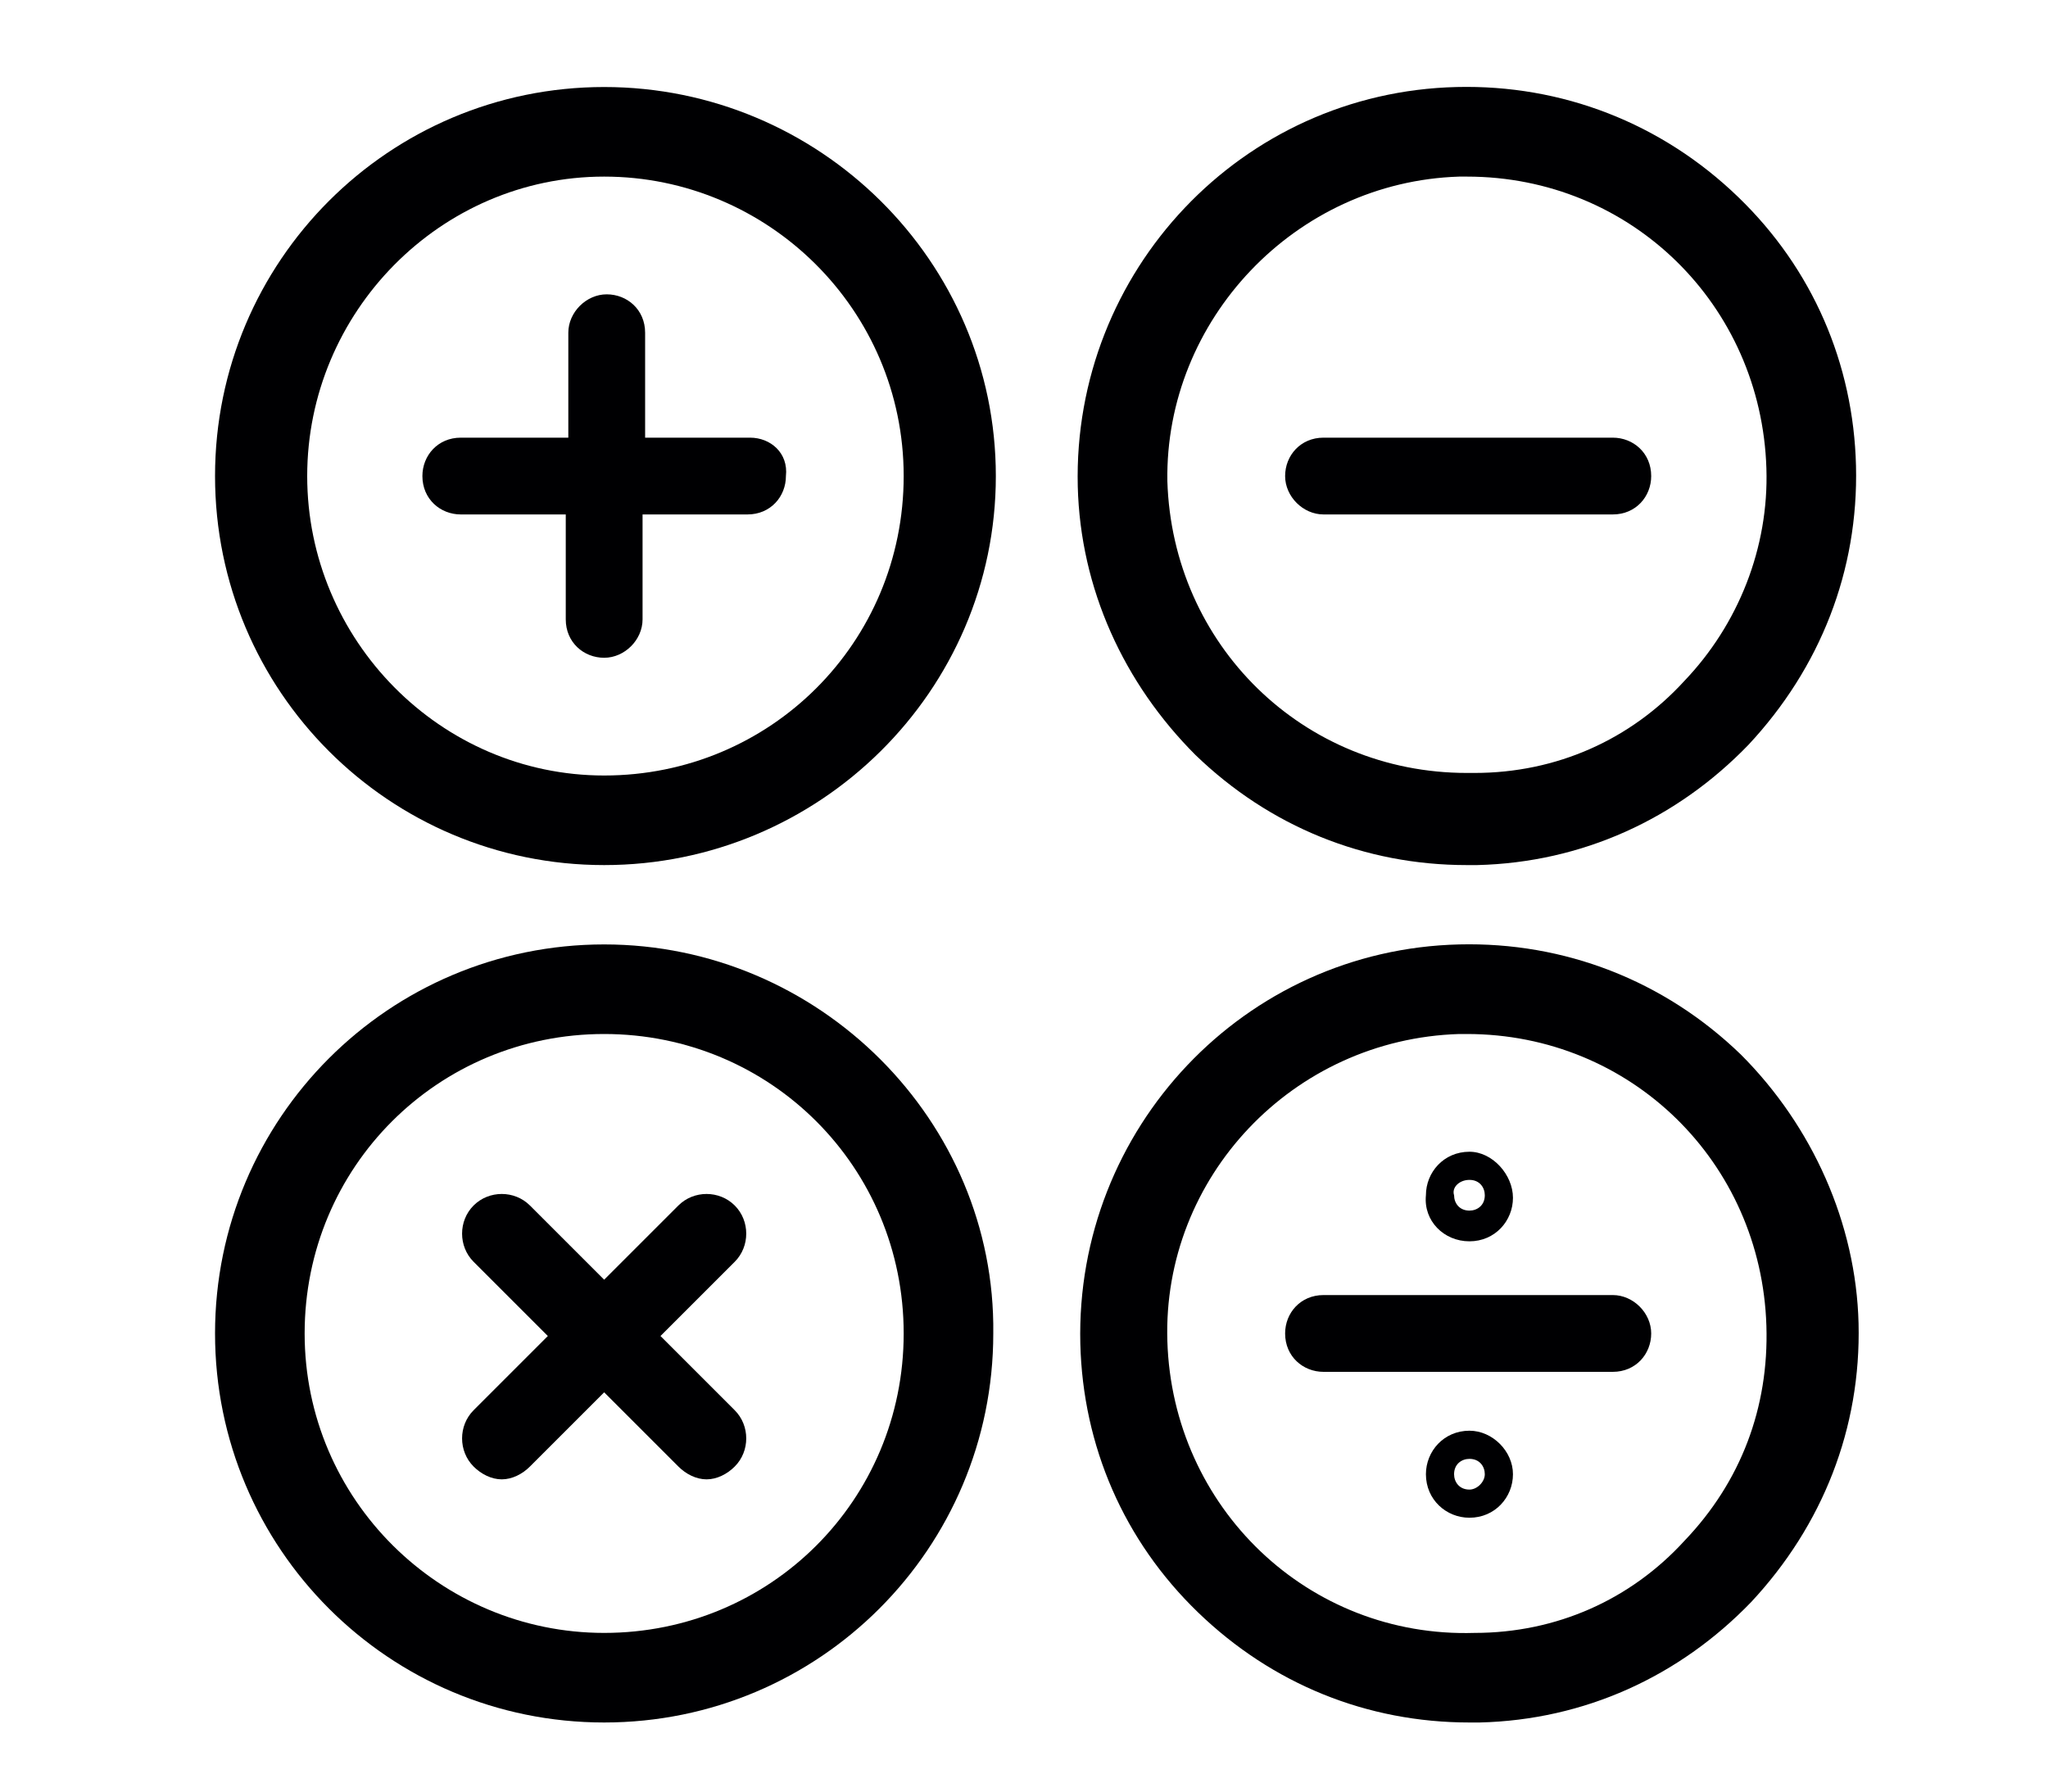
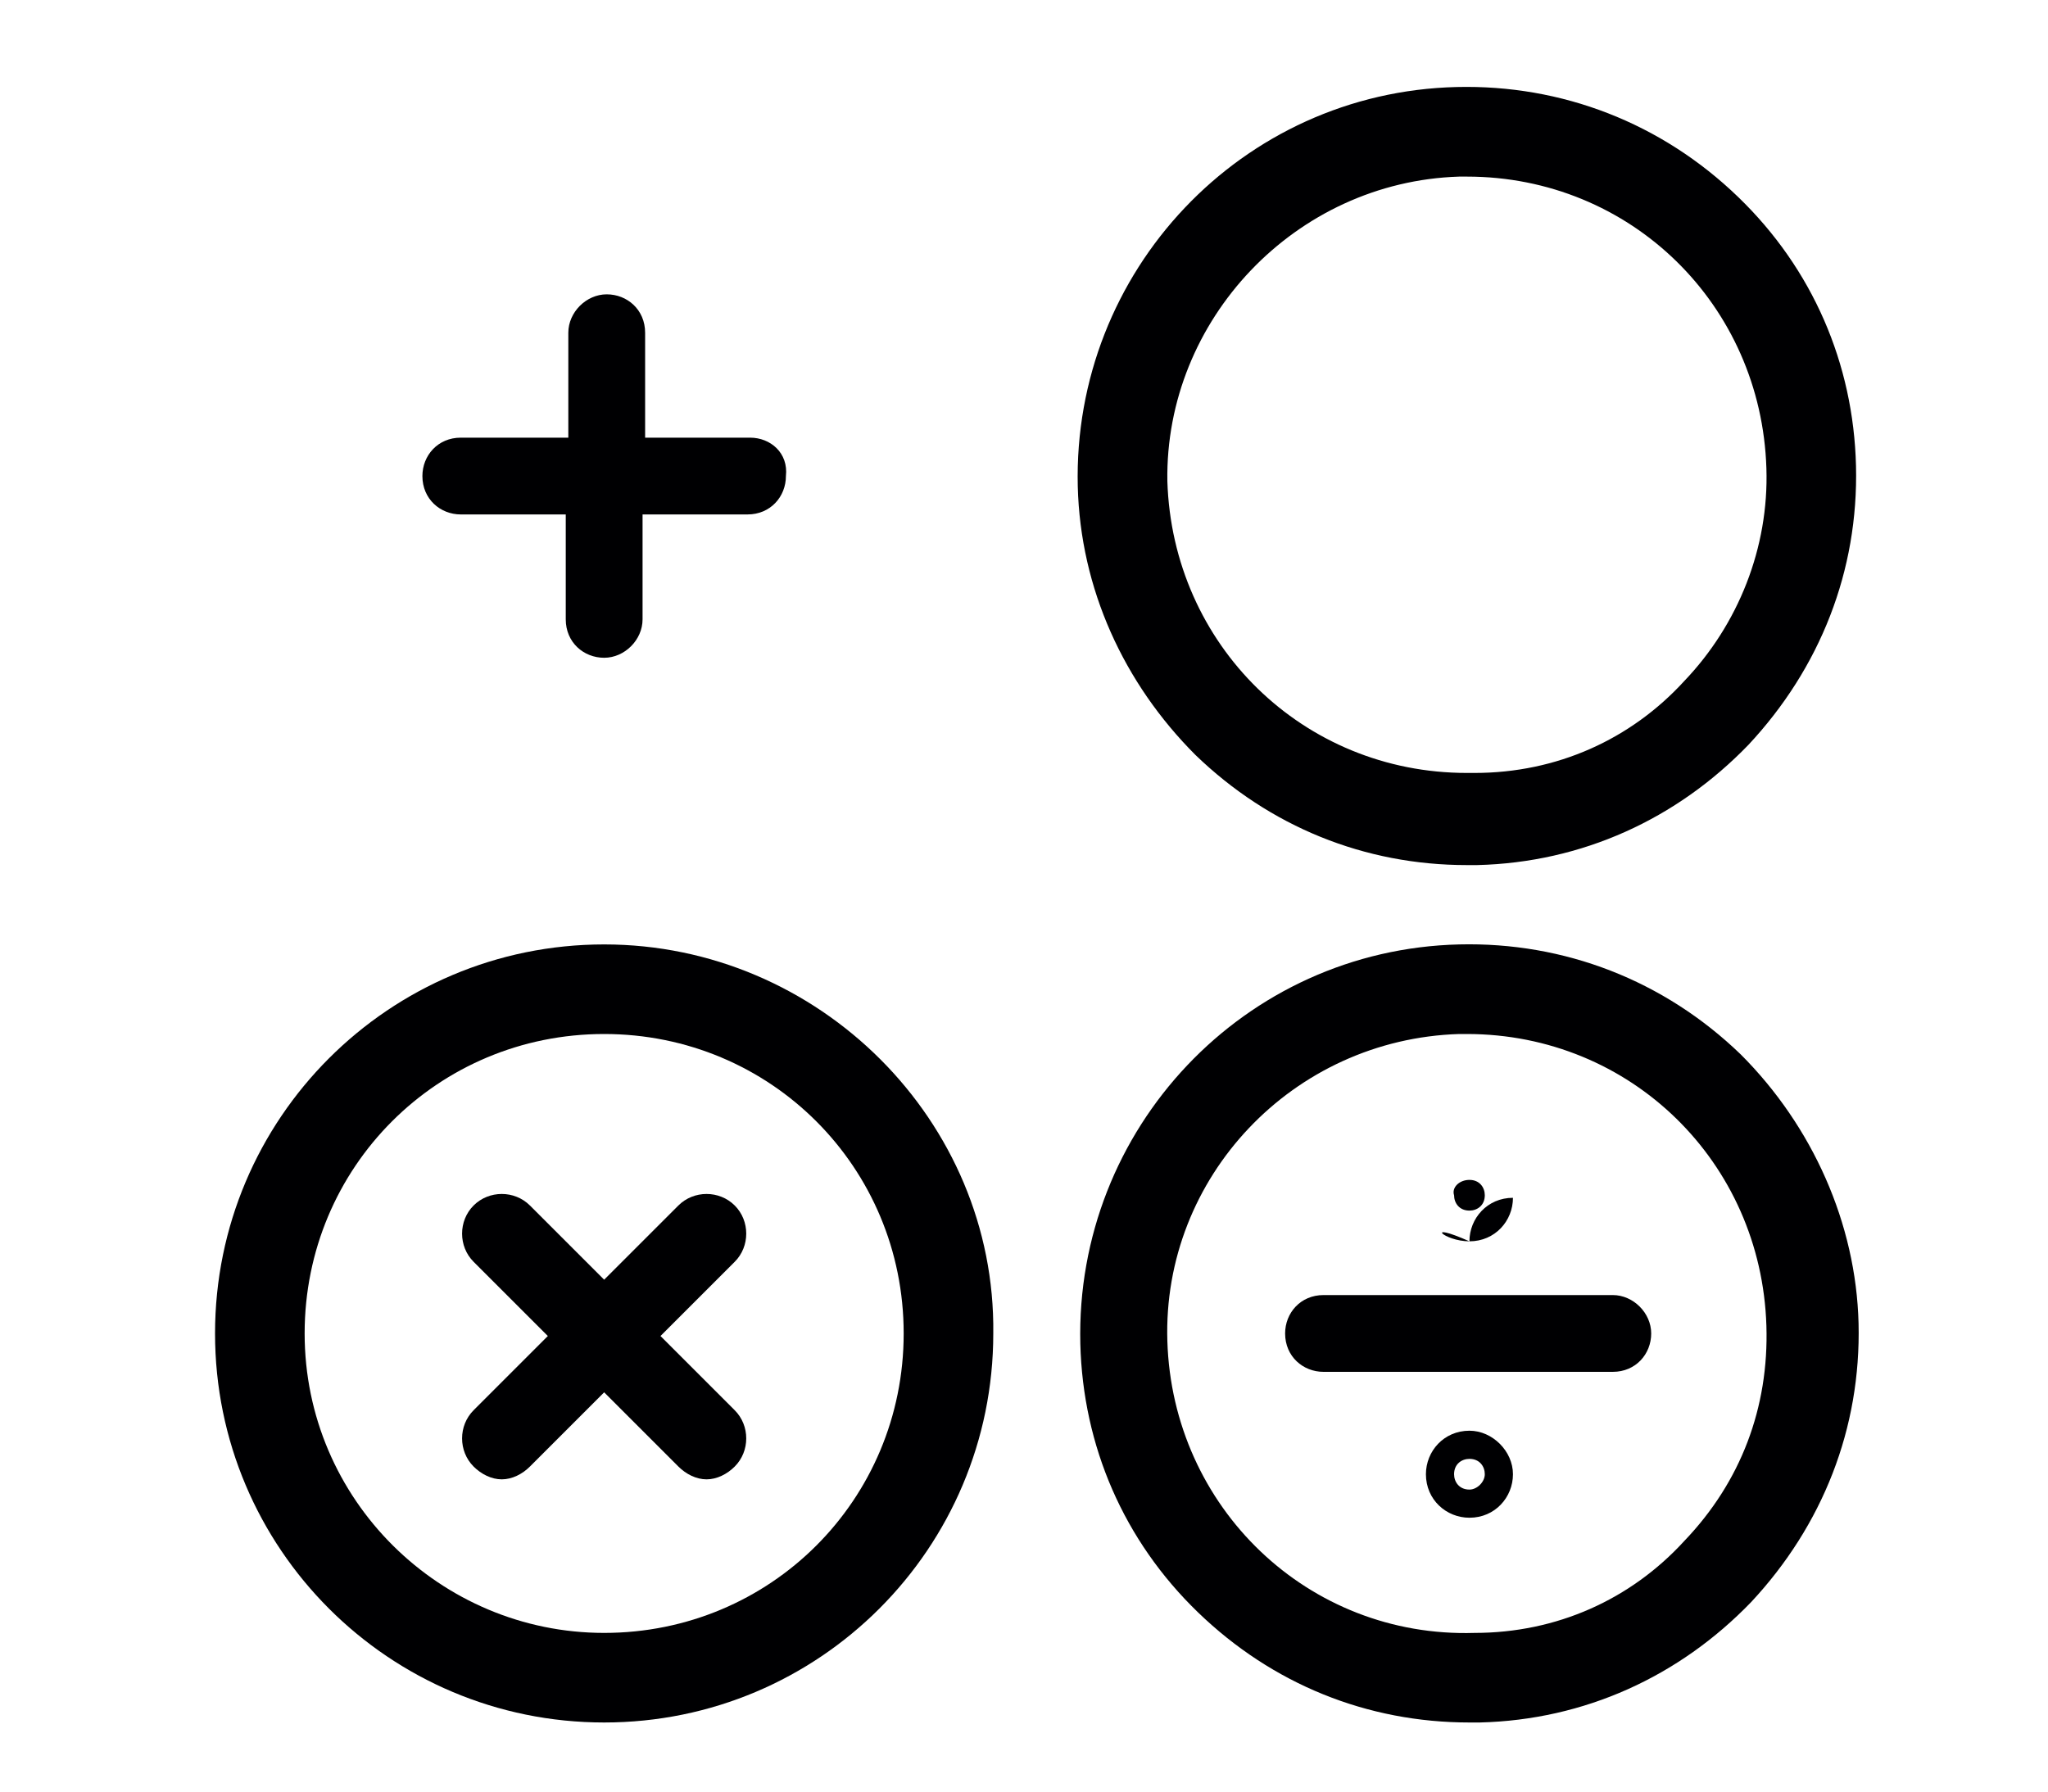
<svg xmlns="http://www.w3.org/2000/svg" version="1.2" baseProfile="tiny" id="Layer_1" x="0px" y="0px" width="80px" height="70px" viewBox="0 0 80 70" xml:space="preserve">
  <g>
-     <path fill="#000002" d="M23.6,3.4c-8.4,0-15.2,6.8-15.2,15.2s6.8,15.2,15.2,15.2S38.9,27,38.9,18.6S32,3.4,23.6,3.4z M23.6,30.3   C17.2,30.3,12,25,12,18.6S17.2,6.9,23.6,6.9s11.7,5.2,11.7,11.7S30.1,30.3,23.6,30.3z" />
    <path fill="#000002" d="M46.7,29.5c2.9,2.8,6.6,4.3,10.6,4.3c0.1,0,0.3,0,0.4,0c4.1-0.1,7.8-1.8,10.6-4.7c2.8-3,4.3-6.8,4.2-10.9   c-0.1-4-1.7-7.7-4.6-10.5c-3-2.9-6.9-4.4-11-4.3c-8.4,0.2-15,7.2-14.8,15.6C42.2,23,43.9,26.7,46.7,29.5z M57,6.9   c0.1,0,0.2,0,0.3,0c6.4,0,11.5,5,11.7,11.4c0.1,3.1-1.1,6.1-3.2,8.3c-2.1,2.3-5,3.6-8.2,3.6c-0.1,0-0.2,0-0.3,0   c-6.4,0-11.5-5-11.7-11.4C45.5,12.5,50.6,7.1,57,6.9z" />
    <path fill="#000002" d="M23.6,36.9c-8.4,0-15.2,6.8-15.2,15.2c0,8.4,6.8,15.2,15.2,15.2s15.2-6.8,15.2-15.2   C38.9,43.8,32,36.9,23.6,36.9z M23.6,63.8c-6.4,0-11.7-5.2-11.7-11.7s5.2-11.7,11.7-11.7s11.7,5.2,11.7,11.7   C35.3,58.6,30.1,63.8,23.6,63.8z" />
    <path fill="#000002" d="M68,41.2c-3-2.9-6.9-4.4-11-4.3c-8.4,0.2-15,7.2-14.8,15.6c0.1,4,1.7,7.7,4.6,10.5   c2.9,2.8,6.6,4.3,10.6,4.3c0.1,0,0.3,0,0.4,0c4.1-0.1,7.8-1.8,10.6-4.7c2.8-3,4.3-6.8,4.2-10.9C72.5,47.8,70.8,44,68,41.2z    M65.8,60.2c-2.1,2.3-5,3.6-8.2,3.6c-6.5,0.2-11.8-4.9-12-11.4c-0.2-6.4,4.9-11.8,11.4-12c0.1,0,0.2,0,0.3,0   c6.4,0,11.5,5,11.7,11.4C69.1,55,68,57.9,65.8,60.2z" />
    <path fill="#000002" d="M29.3,17.1h-4.1V13c0-0.9-0.7-1.5-1.5-1.5s-1.5,0.7-1.5,1.5v4.1H18c-0.9,0-1.5,0.7-1.5,1.5   c0,0.9,0.7,1.5,1.5,1.5h4.1v4.1c0,0.9,0.7,1.5,1.5,1.5s1.5-0.7,1.5-1.5v-4.1h4.1c0.9,0,1.5-0.7,1.5-1.5   C30.8,17.7,30.1,17.1,29.3,17.1z" />
    <path fill="#000002" d="M28.7,47.1c-0.6-0.6-1.6-0.6-2.2,0L23.6,50l-2.9-2.9c-0.6-0.6-1.6-0.6-2.2,0c-0.6,0.6-0.6,1.6,0,2.2   l2.9,2.9l-2.9,2.9c-0.6,0.6-0.6,1.6,0,2.2c0.3,0.3,0.7,0.5,1.1,0.5c0.4,0,0.8-0.2,1.1-0.5l2.9-2.9l2.9,2.9c0.3,0.3,0.7,0.5,1.1,0.5   c0.4,0,0.8-0.2,1.1-0.5c0.6-0.6,0.6-1.6,0-2.2l-2.9-2.9l2.9-2.9C29.3,48.7,29.3,47.7,28.7,47.1z" />
-     <path fill="#000002" d="M51.7,20.1H63c0.9,0,1.5-0.7,1.5-1.5c0-0.9-0.7-1.5-1.5-1.5H51.7c-0.9,0-1.5,0.7-1.5,1.5   S50.9,20.1,51.7,20.1z" />
    <path fill="#000002" d="M63,50.6H51.7c-0.9,0-1.5,0.7-1.5,1.5c0,0.9,0.7,1.5,1.5,1.5H63c0.9,0,1.5-0.7,1.5-1.5   C64.5,51.3,63.8,50.6,63,50.6z" />
-     <path fill="#000002" d="M57.4,48.5c1,0,1.7-0.8,1.7-1.7S58.3,45,57.4,45c-1,0-1.7,0.8-1.7,1.7C55.6,47.7,56.4,48.5,57.4,48.5z    M57.4,46.1c0.4,0,0.6,0.3,0.6,0.6c0,0.4-0.3,0.6-0.6,0.6c-0.4,0-0.6-0.3-0.6-0.6C56.7,46.4,57,46.1,57.4,46.1z" />
+     <path fill="#000002" d="M57.4,48.5c1,0,1.7-0.8,1.7-1.7c-1,0-1.7,0.8-1.7,1.7C55.6,47.7,56.4,48.5,57.4,48.5z    M57.4,46.1c0.4,0,0.6,0.3,0.6,0.6c0,0.4-0.3,0.6-0.6,0.6c-0.4,0-0.6-0.3-0.6-0.6C56.7,46.4,57,46.1,57.4,46.1z" />
    <path fill="#000002" d="M57.4,55.9c-1,0-1.7,0.8-1.7,1.7c0,1,0.8,1.7,1.7,1.7c1,0,1.7-0.8,1.7-1.7S58.3,55.9,57.4,55.9z M57.4,58.2   c-0.4,0-0.6-0.3-0.6-0.6c0-0.4,0.3-0.6,0.6-0.6c0.4,0,0.6,0.3,0.6,0.6C58,57.9,57.7,58.2,57.4,58.2z" />
  </g>
</svg>